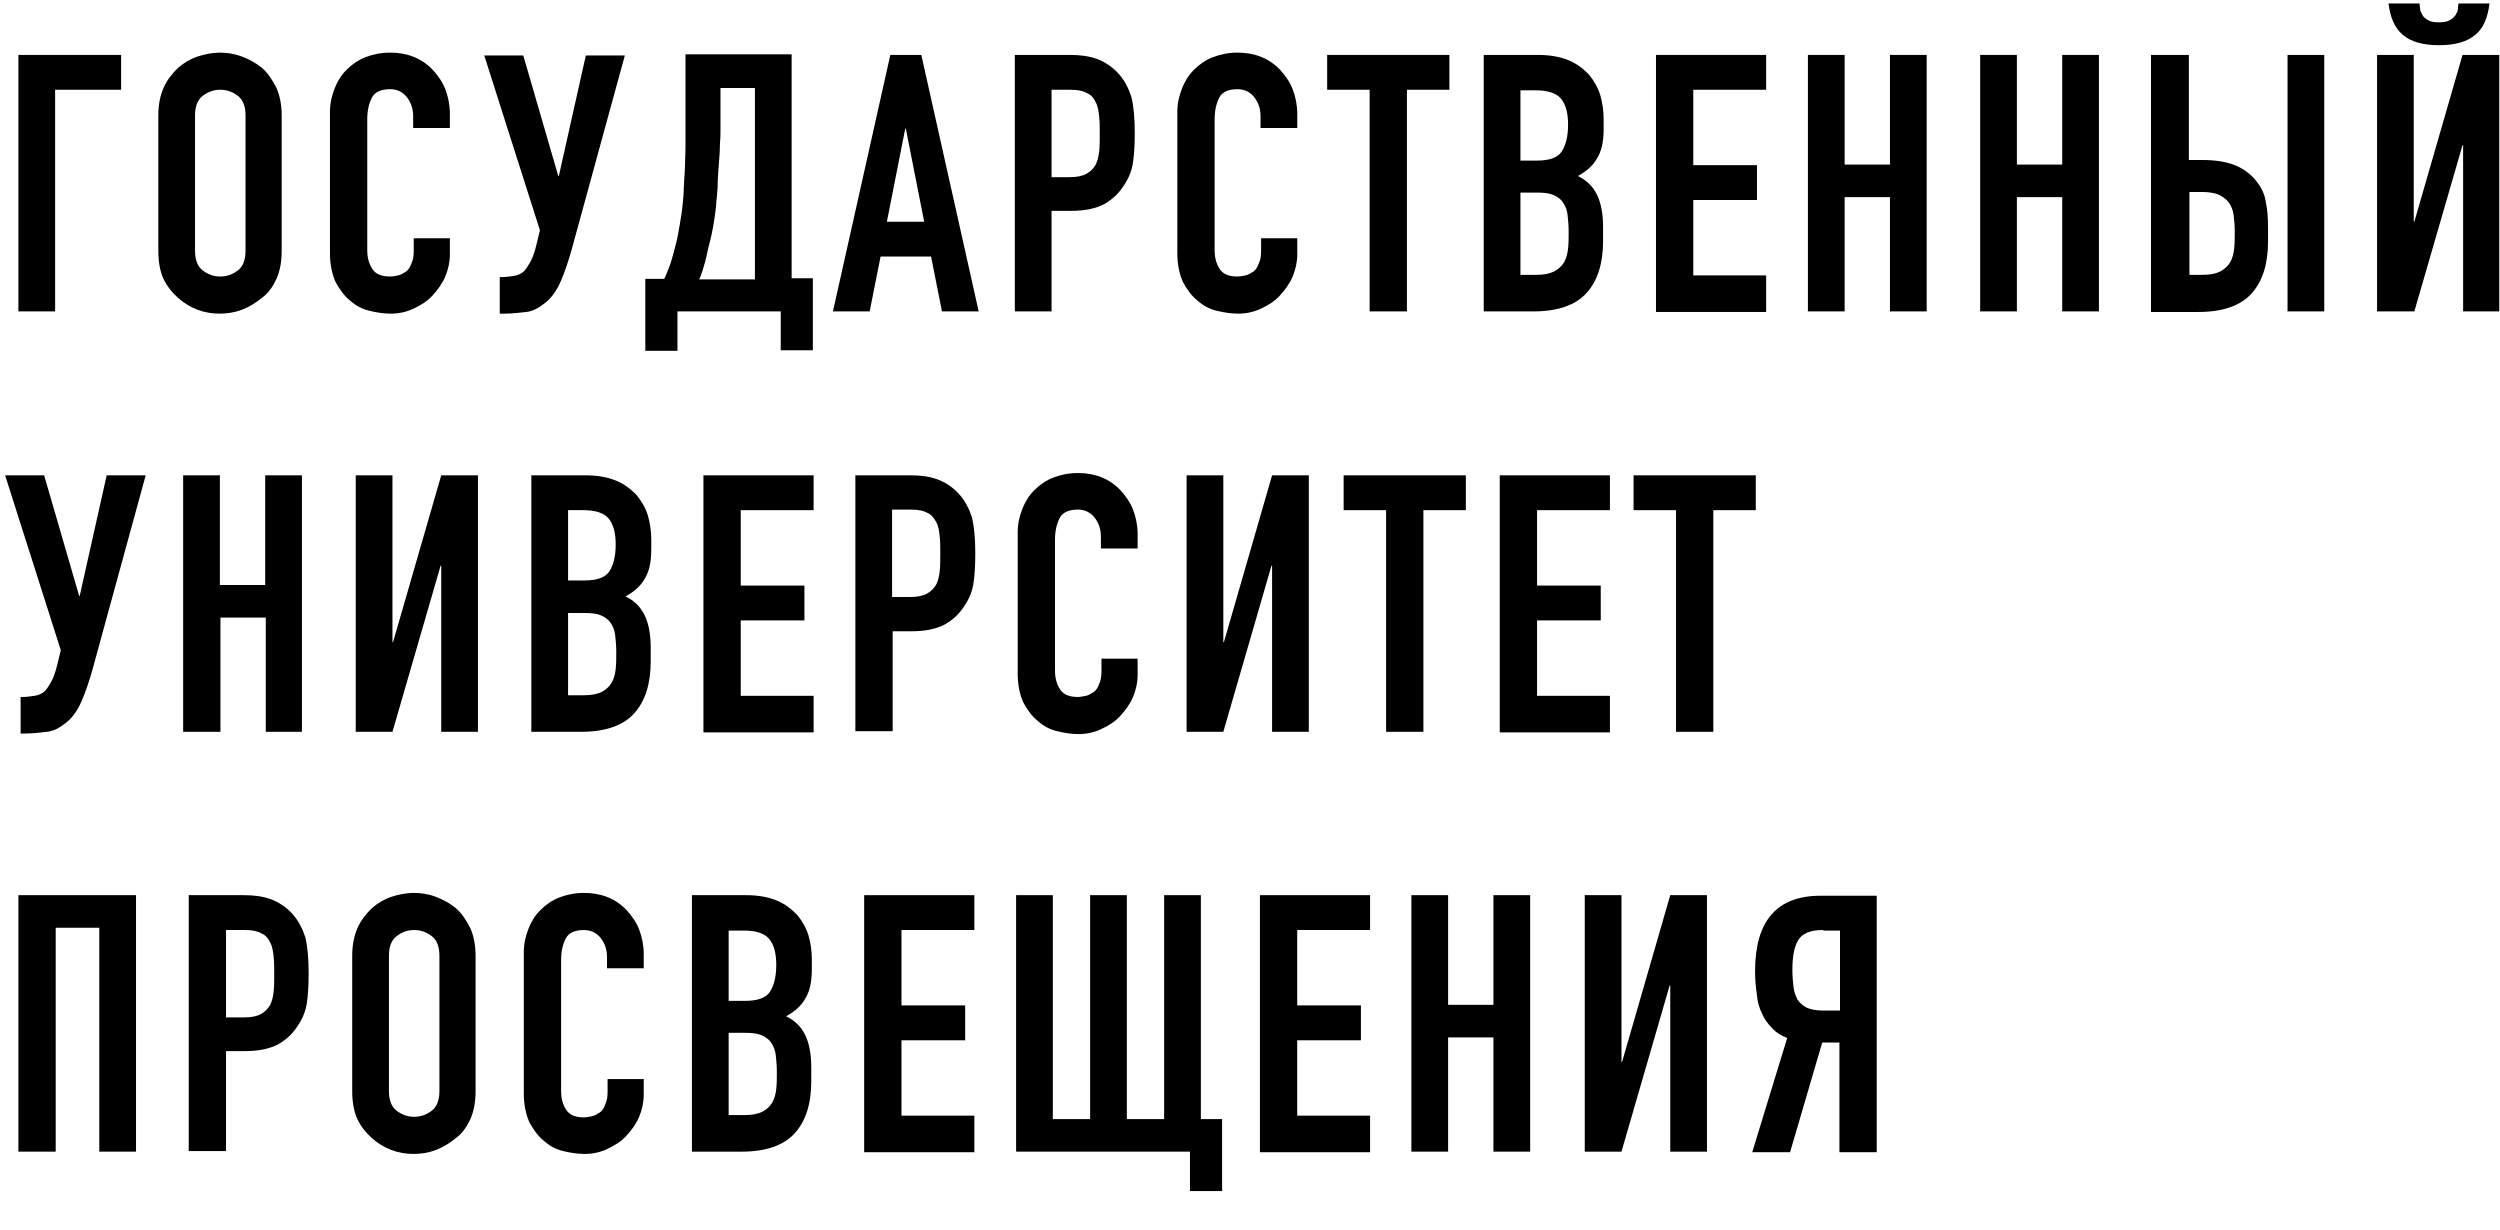
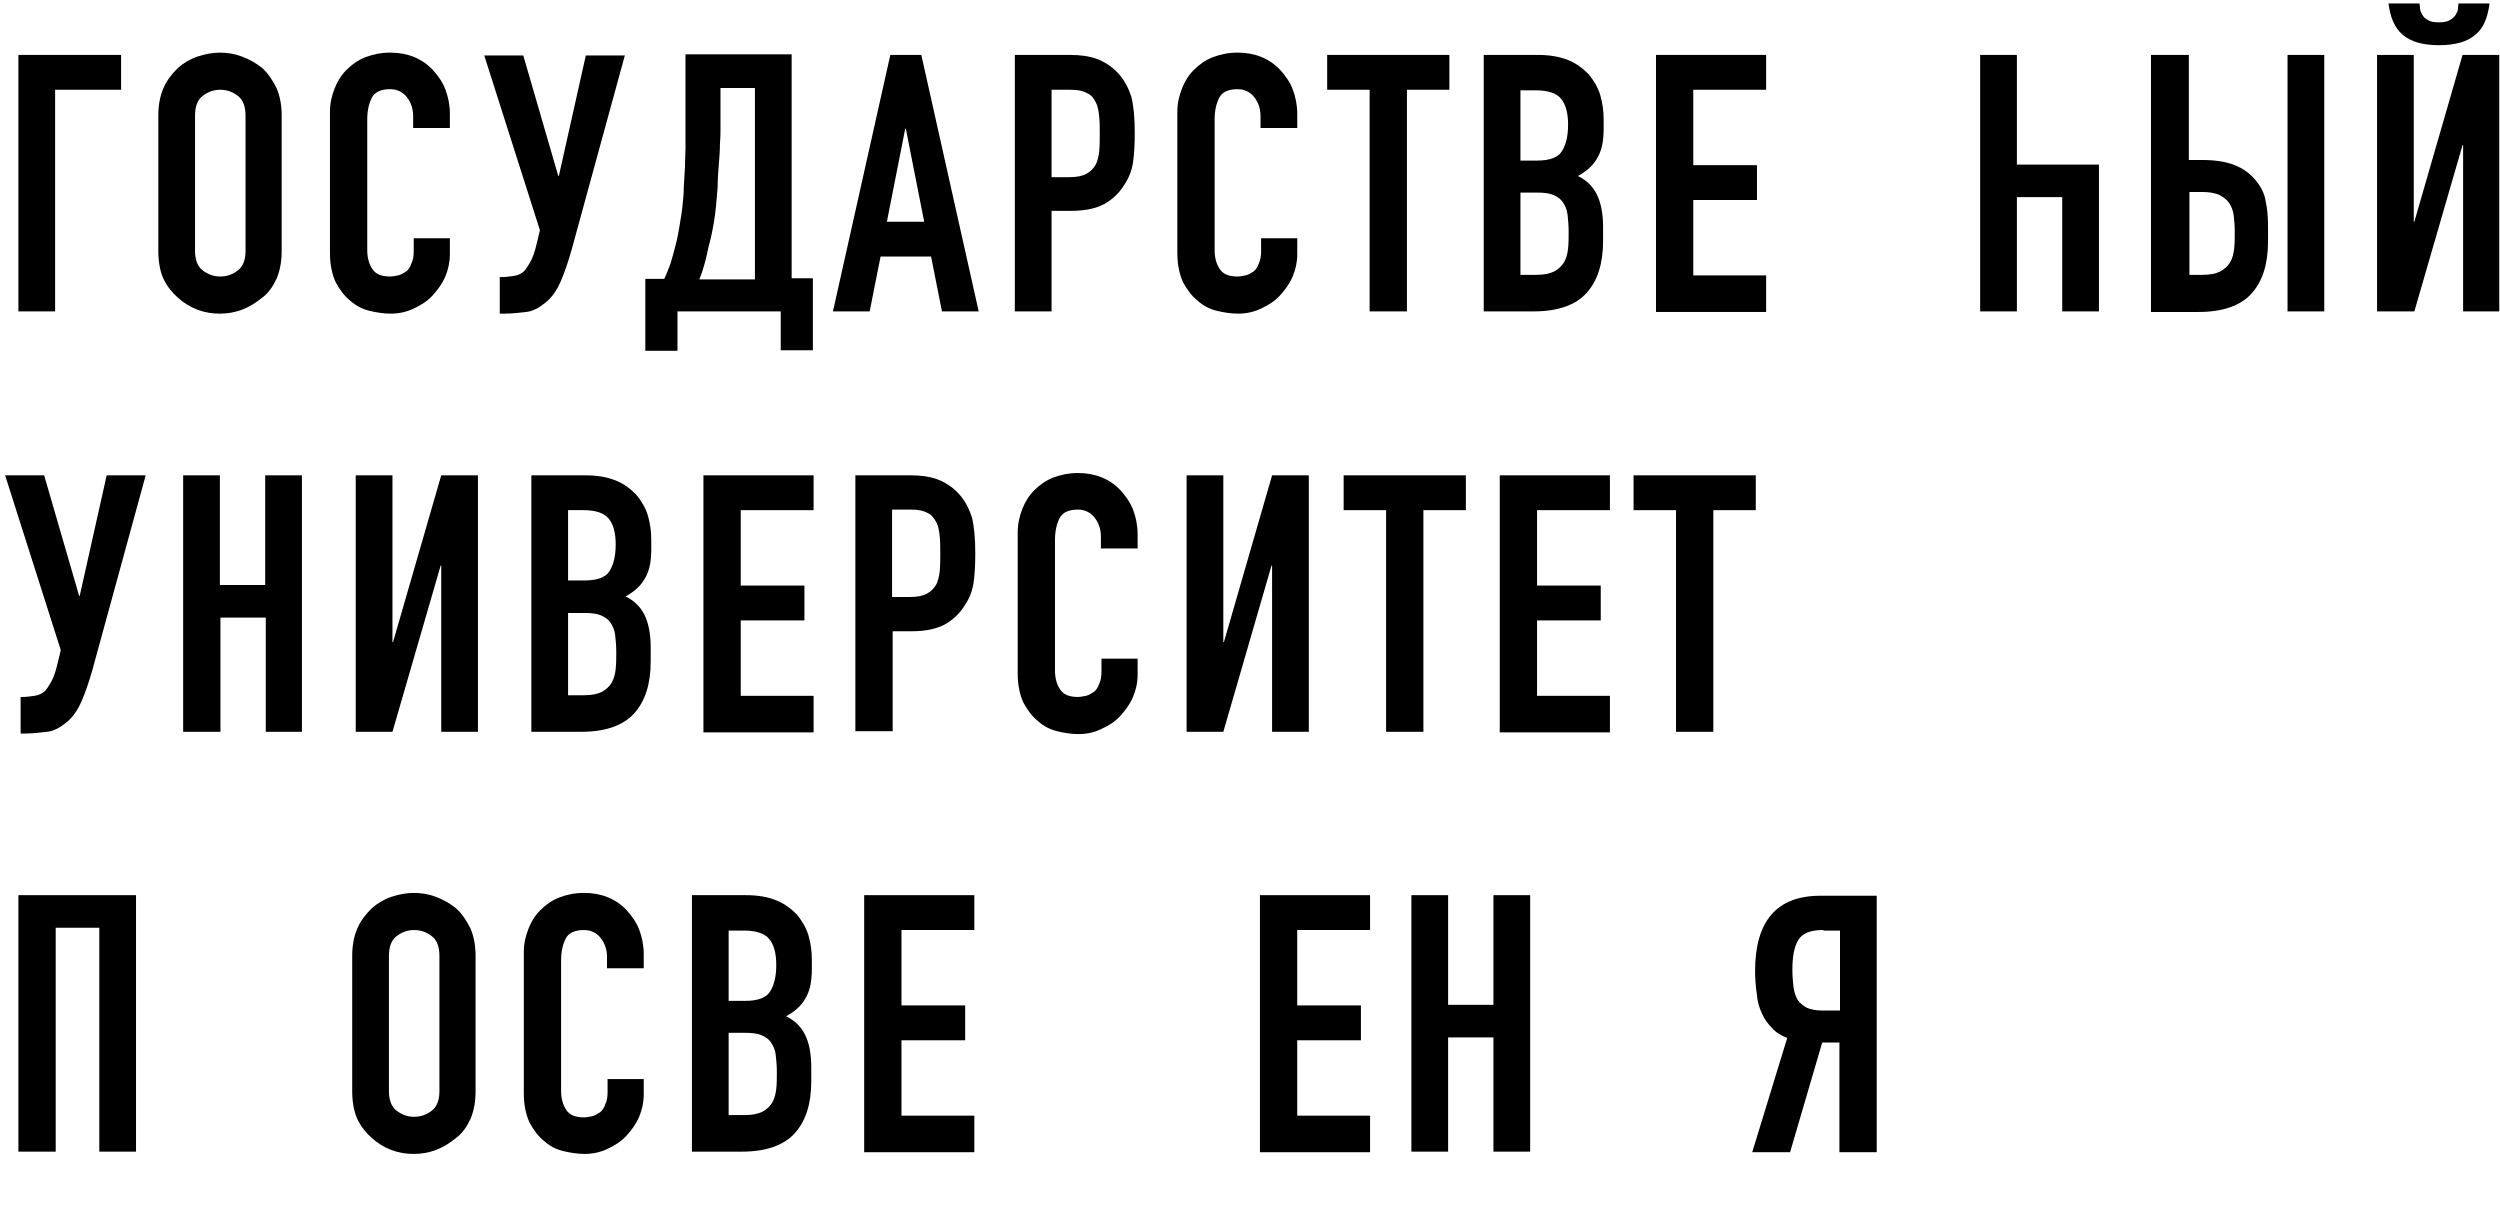
<svg xmlns="http://www.w3.org/2000/svg" width="61" height="30" viewBox="0 0 61 30" fill="none">
  <path d="M0.449 7.598V1.34H2.955V2.19H1.345V7.598H0.449Z" fill="black" />
  <path d="M3.863 2.817C3.863 2.566 3.905 2.343 3.989 2.148C4.073 1.953 4.199 1.799 4.339 1.66C4.479 1.535 4.647 1.437 4.815 1.381C4.983 1.325 5.179 1.284 5.361 1.284C5.543 1.284 5.725 1.312 5.907 1.381C6.089 1.451 6.243 1.535 6.397 1.66C6.537 1.785 6.649 1.953 6.747 2.148C6.831 2.343 6.873 2.566 6.873 2.817V6.12C6.873 6.385 6.831 6.608 6.747 6.803C6.663 6.984 6.551 7.151 6.397 7.263C6.243 7.388 6.089 7.486 5.907 7.556C5.725 7.625 5.543 7.653 5.361 7.653C5.179 7.653 4.997 7.625 4.815 7.556C4.633 7.486 4.479 7.388 4.339 7.263C4.199 7.138 4.073 6.984 3.989 6.803C3.905 6.622 3.863 6.385 3.863 6.12V2.817ZM4.759 6.12C4.759 6.329 4.815 6.496 4.941 6.594C5.067 6.692 5.207 6.747 5.375 6.747C5.543 6.747 5.683 6.692 5.809 6.594C5.935 6.496 5.991 6.329 5.991 6.12V2.817C5.991 2.608 5.935 2.441 5.809 2.343C5.683 2.245 5.543 2.19 5.375 2.19C5.207 2.19 5.067 2.245 4.941 2.343C4.815 2.441 4.759 2.608 4.759 2.817V6.12Z" fill="black" />
  <path d="M10.977 5.813V6.204C10.977 6.399 10.935 6.58 10.865 6.747C10.795 6.915 10.683 7.068 10.557 7.207C10.431 7.347 10.277 7.444 10.095 7.528C9.927 7.611 9.731 7.653 9.535 7.653C9.367 7.653 9.185 7.625 9.017 7.584C8.835 7.542 8.681 7.458 8.541 7.333C8.401 7.221 8.289 7.068 8.191 6.887C8.107 6.705 8.051 6.469 8.051 6.176V2.733C8.051 2.524 8.093 2.343 8.163 2.162C8.233 1.981 8.331 1.827 8.457 1.702C8.583 1.576 8.737 1.465 8.919 1.395C9.101 1.326 9.297 1.284 9.521 1.284C9.941 1.284 10.291 1.423 10.557 1.702C10.683 1.841 10.795 1.995 10.865 2.176C10.935 2.357 10.977 2.566 10.977 2.775V3.123H10.081V2.831C10.081 2.65 10.025 2.496 9.927 2.371C9.829 2.245 9.689 2.176 9.521 2.176C9.297 2.176 9.143 2.245 9.073 2.385C9.003 2.524 8.961 2.691 8.961 2.914V6.106C8.961 6.287 9.003 6.441 9.087 6.566C9.171 6.692 9.311 6.747 9.521 6.747C9.577 6.747 9.647 6.733 9.717 6.719C9.787 6.705 9.843 6.664 9.913 6.622C9.969 6.58 10.011 6.51 10.039 6.427C10.081 6.343 10.095 6.246 10.095 6.12V5.813H10.977Z" fill="black" />
  <path d="M12.25 6.761C12.334 6.761 12.432 6.747 12.53 6.733C12.642 6.72 12.712 6.678 12.782 6.622C12.824 6.58 12.88 6.497 12.936 6.399C12.992 6.301 13.048 6.148 13.09 5.967L13.174 5.618L11.816 1.354H12.768L13.622 4.294H13.636L14.294 1.354H15.246L13.944 6.106C13.86 6.399 13.776 6.65 13.678 6.873C13.58 7.096 13.454 7.277 13.286 7.402C13.146 7.514 12.992 7.598 12.838 7.612C12.684 7.625 12.516 7.653 12.32 7.653H12.194V6.761H12.25Z" fill="black" />
  <path d="M16.53 7.598V8.56H15.746V6.804H16.208C16.264 6.692 16.306 6.567 16.362 6.427C16.404 6.288 16.446 6.135 16.488 5.967C16.53 5.814 16.558 5.647 16.586 5.48C16.614 5.312 16.642 5.145 16.656 4.992C16.67 4.866 16.684 4.727 16.684 4.574C16.698 4.42 16.698 4.267 16.712 4.1C16.712 3.933 16.726 3.779 16.726 3.612C16.726 3.445 16.726 3.291 16.726 3.152V1.326H19.316V6.79H19.834V8.546H19.05V7.598H16.53ZM17.58 2.135V3.166C17.58 3.25 17.58 3.361 17.566 3.528C17.566 3.682 17.552 3.849 17.538 4.03C17.524 4.211 17.51 4.392 17.51 4.574C17.496 4.755 17.482 4.922 17.468 5.061C17.454 5.173 17.44 5.312 17.412 5.466C17.384 5.619 17.356 5.772 17.314 5.926C17.272 6.079 17.244 6.246 17.202 6.4C17.16 6.553 17.118 6.692 17.062 6.818H18.42V2.148H17.58V2.135Z" fill="black" />
  <path d="M20.324 7.598L21.724 1.34H22.48L23.88 7.598H22.984L22.718 6.26H21.486L21.22 7.598H20.324ZM22.55 5.41L22.102 3.138H22.088L21.64 5.41H22.55Z" fill="black" />
  <path d="M24.762 7.598V1.34H26.106C26.358 1.34 26.568 1.368 26.764 1.437C26.946 1.507 27.128 1.619 27.282 1.786C27.436 1.953 27.534 2.148 27.604 2.357C27.66 2.58 27.688 2.873 27.688 3.249C27.688 3.528 27.674 3.765 27.646 3.96C27.618 4.155 27.548 4.336 27.436 4.504C27.31 4.713 27.142 4.866 26.946 4.978C26.736 5.089 26.47 5.145 26.134 5.145H25.658V7.598H24.762ZM25.658 2.19V4.323H26.092C26.274 4.323 26.414 4.295 26.512 4.239C26.61 4.183 26.68 4.113 26.736 4.016C26.778 3.932 26.806 3.821 26.82 3.695C26.834 3.57 26.834 3.417 26.834 3.263C26.834 3.11 26.834 2.971 26.82 2.845C26.806 2.72 26.792 2.594 26.736 2.497C26.694 2.399 26.624 2.315 26.526 2.274C26.428 2.218 26.302 2.19 26.12 2.19H25.658Z" fill="black" />
  <path d="M31.653 5.813V6.204C31.653 6.399 31.611 6.58 31.541 6.747C31.471 6.915 31.359 7.068 31.233 7.207C31.107 7.347 30.953 7.444 30.771 7.528C30.603 7.611 30.407 7.653 30.211 7.653C30.043 7.653 29.861 7.625 29.693 7.584C29.511 7.542 29.357 7.458 29.217 7.333C29.077 7.221 28.965 7.068 28.867 6.887C28.783 6.705 28.727 6.469 28.727 6.176V2.733C28.727 2.524 28.769 2.343 28.839 2.162C28.909 1.981 29.007 1.827 29.133 1.702C29.259 1.576 29.413 1.465 29.595 1.395C29.777 1.326 29.973 1.284 30.197 1.284C30.617 1.284 30.967 1.423 31.233 1.702C31.359 1.841 31.471 1.995 31.541 2.176C31.611 2.357 31.653 2.566 31.653 2.775V3.123H30.757V2.831C30.757 2.65 30.701 2.496 30.603 2.371C30.505 2.245 30.365 2.176 30.197 2.176C29.973 2.176 29.819 2.245 29.749 2.385C29.679 2.524 29.637 2.691 29.637 2.914V6.106C29.637 6.287 29.679 6.441 29.763 6.566C29.847 6.692 29.987 6.747 30.197 6.747C30.253 6.747 30.323 6.733 30.393 6.719C30.463 6.705 30.519 6.664 30.589 6.622C30.645 6.58 30.687 6.51 30.715 6.427C30.757 6.343 30.771 6.246 30.771 6.12V5.813H31.653Z" fill="black" />
  <path d="M33.419 7.598V2.19H32.383V1.34H35.365V2.19H34.329V7.598H33.419Z" fill="black" />
  <path d="M36.203 7.598V1.34H37.519C37.813 1.34 38.051 1.382 38.261 1.465C38.471 1.549 38.625 1.674 38.765 1.814C38.891 1.967 38.989 2.134 39.045 2.315C39.101 2.511 39.129 2.706 39.129 2.915V3.138C39.129 3.305 39.115 3.444 39.087 3.57C39.059 3.681 39.017 3.793 38.961 3.877C38.863 4.044 38.709 4.183 38.499 4.295C38.709 4.392 38.863 4.546 38.961 4.741C39.059 4.936 39.115 5.201 39.115 5.535V5.884C39.115 6.441 38.975 6.859 38.709 7.152C38.443 7.445 38.009 7.598 37.421 7.598H36.203ZM37.099 2.19V3.918H37.505C37.799 3.918 38.009 3.849 38.107 3.695C38.205 3.542 38.261 3.333 38.261 3.04C38.261 2.761 38.205 2.552 38.093 2.413C37.981 2.274 37.771 2.204 37.477 2.204H37.099V2.19ZM37.099 4.699V6.706H37.491C37.673 6.706 37.813 6.678 37.925 6.622C38.023 6.566 38.107 6.497 38.163 6.399C38.219 6.302 38.247 6.19 38.261 6.065C38.275 5.939 38.275 5.8 38.275 5.647C38.275 5.493 38.261 5.354 38.247 5.228C38.233 5.117 38.191 5.019 38.135 4.936C38.079 4.852 37.995 4.796 37.897 4.755C37.799 4.713 37.659 4.699 37.505 4.699H37.099Z" fill="black" />
  <path d="M40.406 7.598V1.34H43.094V2.19H41.316V4.03H42.87V4.88H41.316V6.72H43.094V7.612H40.406V7.598Z" fill="black" />
-   <path d="M44.113 7.598V1.34H45.009V4.016H46.115V1.34H47.011V7.598H46.115V4.81H45.009V7.598H44.113Z" fill="black" />
-   <path d="M48.316 7.598V1.34H49.212V4.016H50.318V1.34H51.214V7.598H50.318V4.81H49.212V7.598H48.316Z" fill="black" />
+   <path d="M48.316 7.598V1.34H49.212V4.016H50.318H51.214V7.598H50.318V4.81H49.212V7.598H48.316Z" fill="black" />
  <path d="M52.512 1.34H53.408V3.904H53.744C54.052 3.904 54.318 3.946 54.528 4.03C54.738 4.113 54.906 4.239 55.032 4.392C55.172 4.559 55.256 4.727 55.284 4.922C55.326 5.103 55.34 5.312 55.34 5.549V5.897C55.34 6.455 55.2 6.873 54.934 7.166C54.668 7.459 54.234 7.612 53.646 7.612H52.484V1.34H52.512ZM53.422 4.699V6.706H53.744C53.926 6.706 54.066 6.678 54.178 6.622C54.276 6.566 54.36 6.497 54.416 6.399C54.472 6.302 54.5 6.19 54.514 6.065C54.528 5.939 54.528 5.8 54.528 5.647C54.528 5.493 54.514 5.354 54.5 5.242C54.486 5.131 54.444 5.033 54.388 4.95C54.332 4.866 54.248 4.81 54.15 4.755C54.052 4.713 53.912 4.685 53.758 4.685H53.422V4.699ZM55.816 7.598V1.34H56.712V7.598H55.816Z" fill="black" />
  <path d="M60.1 7.598V3.542H60.086L58.91 7.598H58V1.34H58.896V5.41H58.91L60.086 1.34H60.982V7.598H60.1ZM59.036 0.085C59.036 0.113 59.05 0.169 59.05 0.211C59.05 0.267 59.078 0.308 59.106 0.364C59.134 0.42 59.19 0.462 59.246 0.49C59.302 0.531 59.4 0.545 59.512 0.545C59.624 0.545 59.708 0.531 59.778 0.49C59.834 0.462 59.89 0.406 59.918 0.364C59.946 0.308 59.974 0.267 59.974 0.211C59.974 0.155 59.988 0.113 59.988 0.085H60.744C60.702 0.434 60.59 0.699 60.394 0.852C60.198 1.019 59.904 1.103 59.512 1.103C59.12 1.103 58.826 1.019 58.63 0.852C58.434 0.685 58.322 0.434 58.28 0.085H59.036Z" fill="black" />
  <path d="M0.559 17.006C0.643 17.006 0.741 16.992 0.839 16.978C0.951 16.964 1.021 16.922 1.091 16.867C1.133 16.825 1.189 16.741 1.245 16.644C1.301 16.546 1.357 16.393 1.399 16.212L1.483 15.863L0.125 11.598H1.077L1.931 14.539H1.945L2.603 11.598H3.555L2.253 16.351C2.169 16.644 2.085 16.895 1.987 17.117C1.889 17.34 1.763 17.522 1.595 17.647C1.455 17.759 1.301 17.842 1.147 17.856C0.993 17.87 0.825 17.898 0.629 17.898H0.503V17.006H0.559Z" fill="black" />
  <path d="M4.469 17.856V11.598H5.365V14.274H6.471V11.598H7.367V17.856H6.485V15.069H5.379V17.856H4.469Z" fill="black" />
  <path d="M10.766 17.856V13.8H10.752L9.576 17.856H8.68V11.598H9.576V15.668H9.59L10.766 11.598H11.662V17.856H10.766Z" fill="black" />
  <path d="M12.965 17.856V11.598H14.281C14.575 11.598 14.813 11.64 15.023 11.724C15.233 11.807 15.387 11.933 15.527 12.072C15.653 12.225 15.751 12.393 15.807 12.574C15.863 12.769 15.891 12.964 15.891 13.173V13.396C15.891 13.563 15.877 13.703 15.849 13.828C15.821 13.94 15.779 14.051 15.723 14.135C15.625 14.302 15.471 14.441 15.261 14.553C15.471 14.65 15.625 14.804 15.723 14.999C15.821 15.194 15.877 15.459 15.877 15.793V16.142C15.877 16.699 15.737 17.117 15.471 17.41C15.205 17.703 14.771 17.856 14.183 17.856H12.965ZM13.861 12.434V14.163H14.267C14.561 14.163 14.771 14.093 14.869 13.94C14.967 13.786 15.023 13.577 15.023 13.285C15.023 13.006 14.967 12.797 14.855 12.657C14.743 12.518 14.533 12.448 14.239 12.448H13.861V12.434ZM13.861 14.957V16.964H14.253C14.435 16.964 14.575 16.936 14.687 16.881C14.785 16.825 14.869 16.755 14.925 16.657C14.981 16.56 15.009 16.448 15.023 16.323C15.037 16.198 15.037 16.058 15.037 15.905C15.037 15.752 15.023 15.612 15.009 15.487C14.995 15.375 14.953 15.278 14.897 15.194C14.841 15.111 14.757 15.055 14.659 15.013C14.561 14.971 14.421 14.957 14.267 14.957H13.861Z" fill="black" />
  <path d="M17.164 17.856V11.598H19.852V12.448H18.074V14.288H19.628V15.138H18.074V16.978H19.852V17.87H17.164V17.856Z" fill="black" />
  <path d="M20.871 17.856V11.598H22.215C22.467 11.598 22.677 11.626 22.873 11.696C23.055 11.765 23.237 11.877 23.391 12.044C23.545 12.211 23.643 12.406 23.713 12.616C23.769 12.839 23.797 13.131 23.797 13.508C23.797 13.786 23.783 14.023 23.755 14.218C23.727 14.414 23.657 14.595 23.545 14.762C23.419 14.971 23.251 15.124 23.055 15.236C22.845 15.347 22.579 15.403 22.243 15.403H21.781V17.842H20.871V17.856ZM21.767 12.434V14.567H22.201C22.383 14.567 22.523 14.539 22.621 14.483C22.719 14.428 22.789 14.358 22.845 14.26C22.887 14.177 22.915 14.065 22.929 13.94C22.943 13.814 22.943 13.661 22.943 13.508C22.943 13.354 22.943 13.215 22.929 13.089C22.915 12.964 22.901 12.839 22.845 12.741C22.789 12.643 22.733 12.56 22.635 12.518C22.537 12.462 22.411 12.434 22.229 12.434H21.767Z" fill="black" />
  <path d="M27.758 16.072V16.462C27.758 16.657 27.716 16.838 27.646 17.006C27.576 17.173 27.464 17.326 27.338 17.465C27.212 17.605 27.058 17.703 26.876 17.786C26.708 17.87 26.512 17.912 26.316 17.912C26.148 17.912 25.966 17.884 25.798 17.842C25.616 17.8 25.462 17.716 25.322 17.591C25.182 17.48 25.07 17.326 24.972 17.145C24.888 16.964 24.832 16.727 24.832 16.434V12.992C24.832 12.783 24.874 12.601 24.944 12.42C25.014 12.239 25.112 12.086 25.238 11.96C25.364 11.835 25.518 11.723 25.7 11.653C25.882 11.584 26.078 11.542 26.302 11.542C26.722 11.542 27.072 11.681 27.338 11.96C27.464 12.1 27.576 12.253 27.646 12.434C27.716 12.615 27.758 12.824 27.758 13.033V13.382H26.862V13.089C26.862 12.908 26.806 12.755 26.708 12.629C26.61 12.504 26.47 12.434 26.302 12.434C26.078 12.434 25.924 12.504 25.854 12.643C25.784 12.783 25.742 12.95 25.742 13.173V16.364C25.742 16.546 25.784 16.699 25.868 16.824C25.952 16.95 26.092 17.006 26.302 17.006C26.358 17.006 26.428 16.992 26.498 16.978C26.568 16.964 26.624 16.922 26.694 16.88C26.75 16.838 26.792 16.769 26.82 16.685C26.862 16.601 26.876 16.504 26.876 16.378V16.072H27.758Z" fill="black" />
  <path d="M31.039 17.856V13.8H31.025L29.849 17.856H28.953V11.598H29.849V15.668H29.863L31.039 11.598H31.935V17.856H31.039Z" fill="black" />
  <path d="M33.821 17.856V12.448H32.785V11.598H35.767V12.448H34.731V17.856H33.821Z" fill="black" />
  <path d="M36.594 17.856V11.598H39.282V12.448H37.504V14.288H39.058V15.138H37.504V16.978H39.282V17.87H36.594V17.856Z" fill="black" />
  <path d="M40.895 17.856V12.448H39.859V11.598H42.841V12.448H41.805V17.856H40.895Z" fill="black" />
  <path d="M0.449 28.1V21.842H3.319V28.1H2.423V22.637H1.359V28.1H0.449Z" fill="black" />
-   <path d="M4.605 28.1V21.842H5.949C6.201 21.842 6.411 21.87 6.607 21.94C6.789 22.009 6.971 22.121 7.125 22.288C7.279 22.456 7.377 22.651 7.447 22.86C7.503 23.083 7.531 23.375 7.531 23.752C7.531 24.03 7.517 24.267 7.489 24.463C7.461 24.658 7.391 24.839 7.279 25.006C7.153 25.215 6.985 25.369 6.789 25.48C6.579 25.591 6.313 25.647 5.977 25.647H5.515V28.086H4.605V28.1ZM5.515 22.692V24.825H5.949C6.131 24.825 6.271 24.797 6.369 24.741C6.467 24.686 6.537 24.616 6.593 24.518C6.635 24.435 6.663 24.323 6.677 24.198C6.691 24.072 6.691 23.919 6.691 23.766C6.691 23.612 6.691 23.473 6.677 23.348C6.663 23.222 6.649 23.097 6.593 22.999C6.551 22.902 6.481 22.818 6.383 22.776C6.285 22.72 6.159 22.692 5.977 22.692H5.515Z" fill="black" />
  <path d="M8.594 23.32C8.594 23.069 8.636 22.846 8.72 22.651C8.804 22.456 8.93 22.302 9.07 22.163C9.21 22.038 9.378 21.94 9.546 21.884C9.714 21.828 9.91 21.787 10.092 21.787C10.274 21.787 10.456 21.814 10.638 21.884C10.82 21.954 10.974 22.038 11.128 22.163C11.268 22.288 11.38 22.456 11.478 22.651C11.562 22.846 11.604 23.069 11.604 23.32V26.623C11.604 26.888 11.562 27.111 11.478 27.306C11.394 27.487 11.282 27.654 11.128 27.766C10.974 27.891 10.82 27.989 10.638 28.059C10.456 28.128 10.274 28.156 10.092 28.156C9.91 28.156 9.728 28.128 9.546 28.059C9.364 27.989 9.21 27.891 9.07 27.766C8.93 27.64 8.804 27.487 8.72 27.306C8.636 27.125 8.594 26.888 8.594 26.623V23.32ZM9.49 26.623C9.49 26.832 9.546 26.999 9.672 27.097C9.798 27.195 9.938 27.25 10.106 27.25C10.274 27.25 10.414 27.195 10.54 27.097C10.666 26.999 10.722 26.832 10.722 26.623V23.32C10.722 23.111 10.666 22.944 10.54 22.846C10.414 22.748 10.274 22.693 10.106 22.693C9.938 22.693 9.798 22.748 9.672 22.846C9.546 22.944 9.49 23.111 9.49 23.32V26.623Z" fill="black" />
  <path d="M15.707 26.316V26.707C15.707 26.902 15.665 27.083 15.595 27.25C15.525 27.418 15.413 27.571 15.287 27.71C15.161 27.849 15.007 27.947 14.825 28.031C14.657 28.114 14.461 28.156 14.265 28.156C14.097 28.156 13.915 28.128 13.747 28.087C13.565 28.045 13.411 27.961 13.271 27.836C13.131 27.724 13.019 27.571 12.921 27.39C12.837 27.208 12.781 26.971 12.781 26.679V23.236C12.781 23.027 12.823 22.846 12.893 22.665C12.963 22.483 13.061 22.33 13.187 22.205C13.313 22.079 13.467 21.968 13.649 21.898C13.831 21.828 14.027 21.787 14.251 21.787C14.671 21.787 15.021 21.926 15.287 22.205C15.413 22.344 15.525 22.497 15.595 22.679C15.665 22.86 15.707 23.069 15.707 23.278V23.626H14.811V23.348C14.811 23.166 14.755 23.013 14.657 22.888C14.559 22.762 14.419 22.693 14.251 22.693C14.027 22.693 13.873 22.762 13.803 22.902C13.733 23.041 13.691 23.208 13.691 23.431V26.623C13.691 26.804 13.733 26.957 13.817 27.083C13.901 27.208 14.041 27.264 14.251 27.264C14.307 27.264 14.377 27.25 14.447 27.236C14.517 27.222 14.573 27.18 14.643 27.139C14.699 27.097 14.741 27.027 14.769 26.944C14.811 26.86 14.825 26.762 14.825 26.637V26.33H15.707V26.316Z" fill="black" />
  <path d="M16.883 28.1V21.842H18.199C18.493 21.842 18.731 21.884 18.941 21.968C19.151 22.051 19.305 22.177 19.445 22.316C19.571 22.47 19.669 22.637 19.725 22.818C19.781 23.013 19.809 23.208 19.809 23.417V23.64C19.809 23.808 19.795 23.947 19.767 24.072C19.739 24.184 19.697 24.295 19.641 24.379C19.543 24.546 19.389 24.686 19.179 24.797C19.389 24.895 19.543 25.048 19.641 25.243C19.739 25.438 19.795 25.703 19.795 26.038V26.386C19.795 26.944 19.655 27.362 19.389 27.654C19.123 27.947 18.689 28.1 18.101 28.1H16.883ZM17.779 22.692V24.421H18.185C18.479 24.421 18.689 24.351 18.787 24.198C18.885 24.044 18.941 23.835 18.941 23.543C18.941 23.264 18.885 23.055 18.773 22.916C18.661 22.776 18.451 22.706 18.157 22.706H17.779V22.692ZM17.779 25.201V27.208H18.171C18.353 27.208 18.493 27.18 18.605 27.125C18.703 27.069 18.787 26.999 18.843 26.902C18.899 26.804 18.927 26.693 18.941 26.567C18.955 26.442 18.955 26.302 18.955 26.149C18.955 25.996 18.941 25.856 18.927 25.731C18.913 25.619 18.871 25.522 18.815 25.438C18.759 25.355 18.675 25.299 18.577 25.257C18.479 25.215 18.339 25.201 18.185 25.201H17.779Z" fill="black" />
  <path d="M21.086 28.1V21.842H23.774V22.692H21.996V24.532H23.55V25.383H21.996V27.222H23.774V28.114H21.086V28.1Z" fill="black" />
-   <path d="M24.793 28.1V21.842H25.689V27.306H26.599V21.842H27.495V27.306H28.405V21.842H29.301V27.306H29.819V29.062H29.035V28.1H24.793Z" fill="black" />
  <path d="M30.742 28.1V21.842H33.43V22.692H31.652V24.532H33.206V25.383H31.652V27.222H33.43V28.114H30.742V28.1Z" fill="black" />
  <path d="M34.438 28.1V21.842H35.334V24.518H36.44V21.842H37.336V28.1H36.44V25.313H35.334V28.1H34.438Z" fill="black" />
-   <path d="M40.754 28.1V24.044H40.74L39.564 28.1H38.668V21.842H39.564V25.912H39.578L40.754 21.842H41.65V28.1H40.754Z" fill="black" />
  <path d="M44.882 28.1V25.438H44.462L43.678 28.114H42.754L43.608 25.326C43.468 25.271 43.342 25.201 43.244 25.09C43.132 24.978 43.048 24.866 42.992 24.727C42.922 24.588 42.88 24.434 42.866 24.253C42.838 24.072 42.824 23.877 42.824 23.696C42.824 22.469 43.356 21.856 44.42 21.856H45.792V28.114H44.882V28.1ZM44.49 22.692C44.168 22.692 43.972 22.776 43.874 22.943C43.776 23.11 43.734 23.347 43.734 23.668C43.734 23.821 43.748 23.961 43.762 24.086C43.776 24.211 43.818 24.309 43.86 24.393C43.916 24.476 43.986 24.532 44.084 24.588C44.182 24.63 44.308 24.657 44.462 24.657H44.896V22.706H44.49V22.692Z" fill="black" />
</svg>